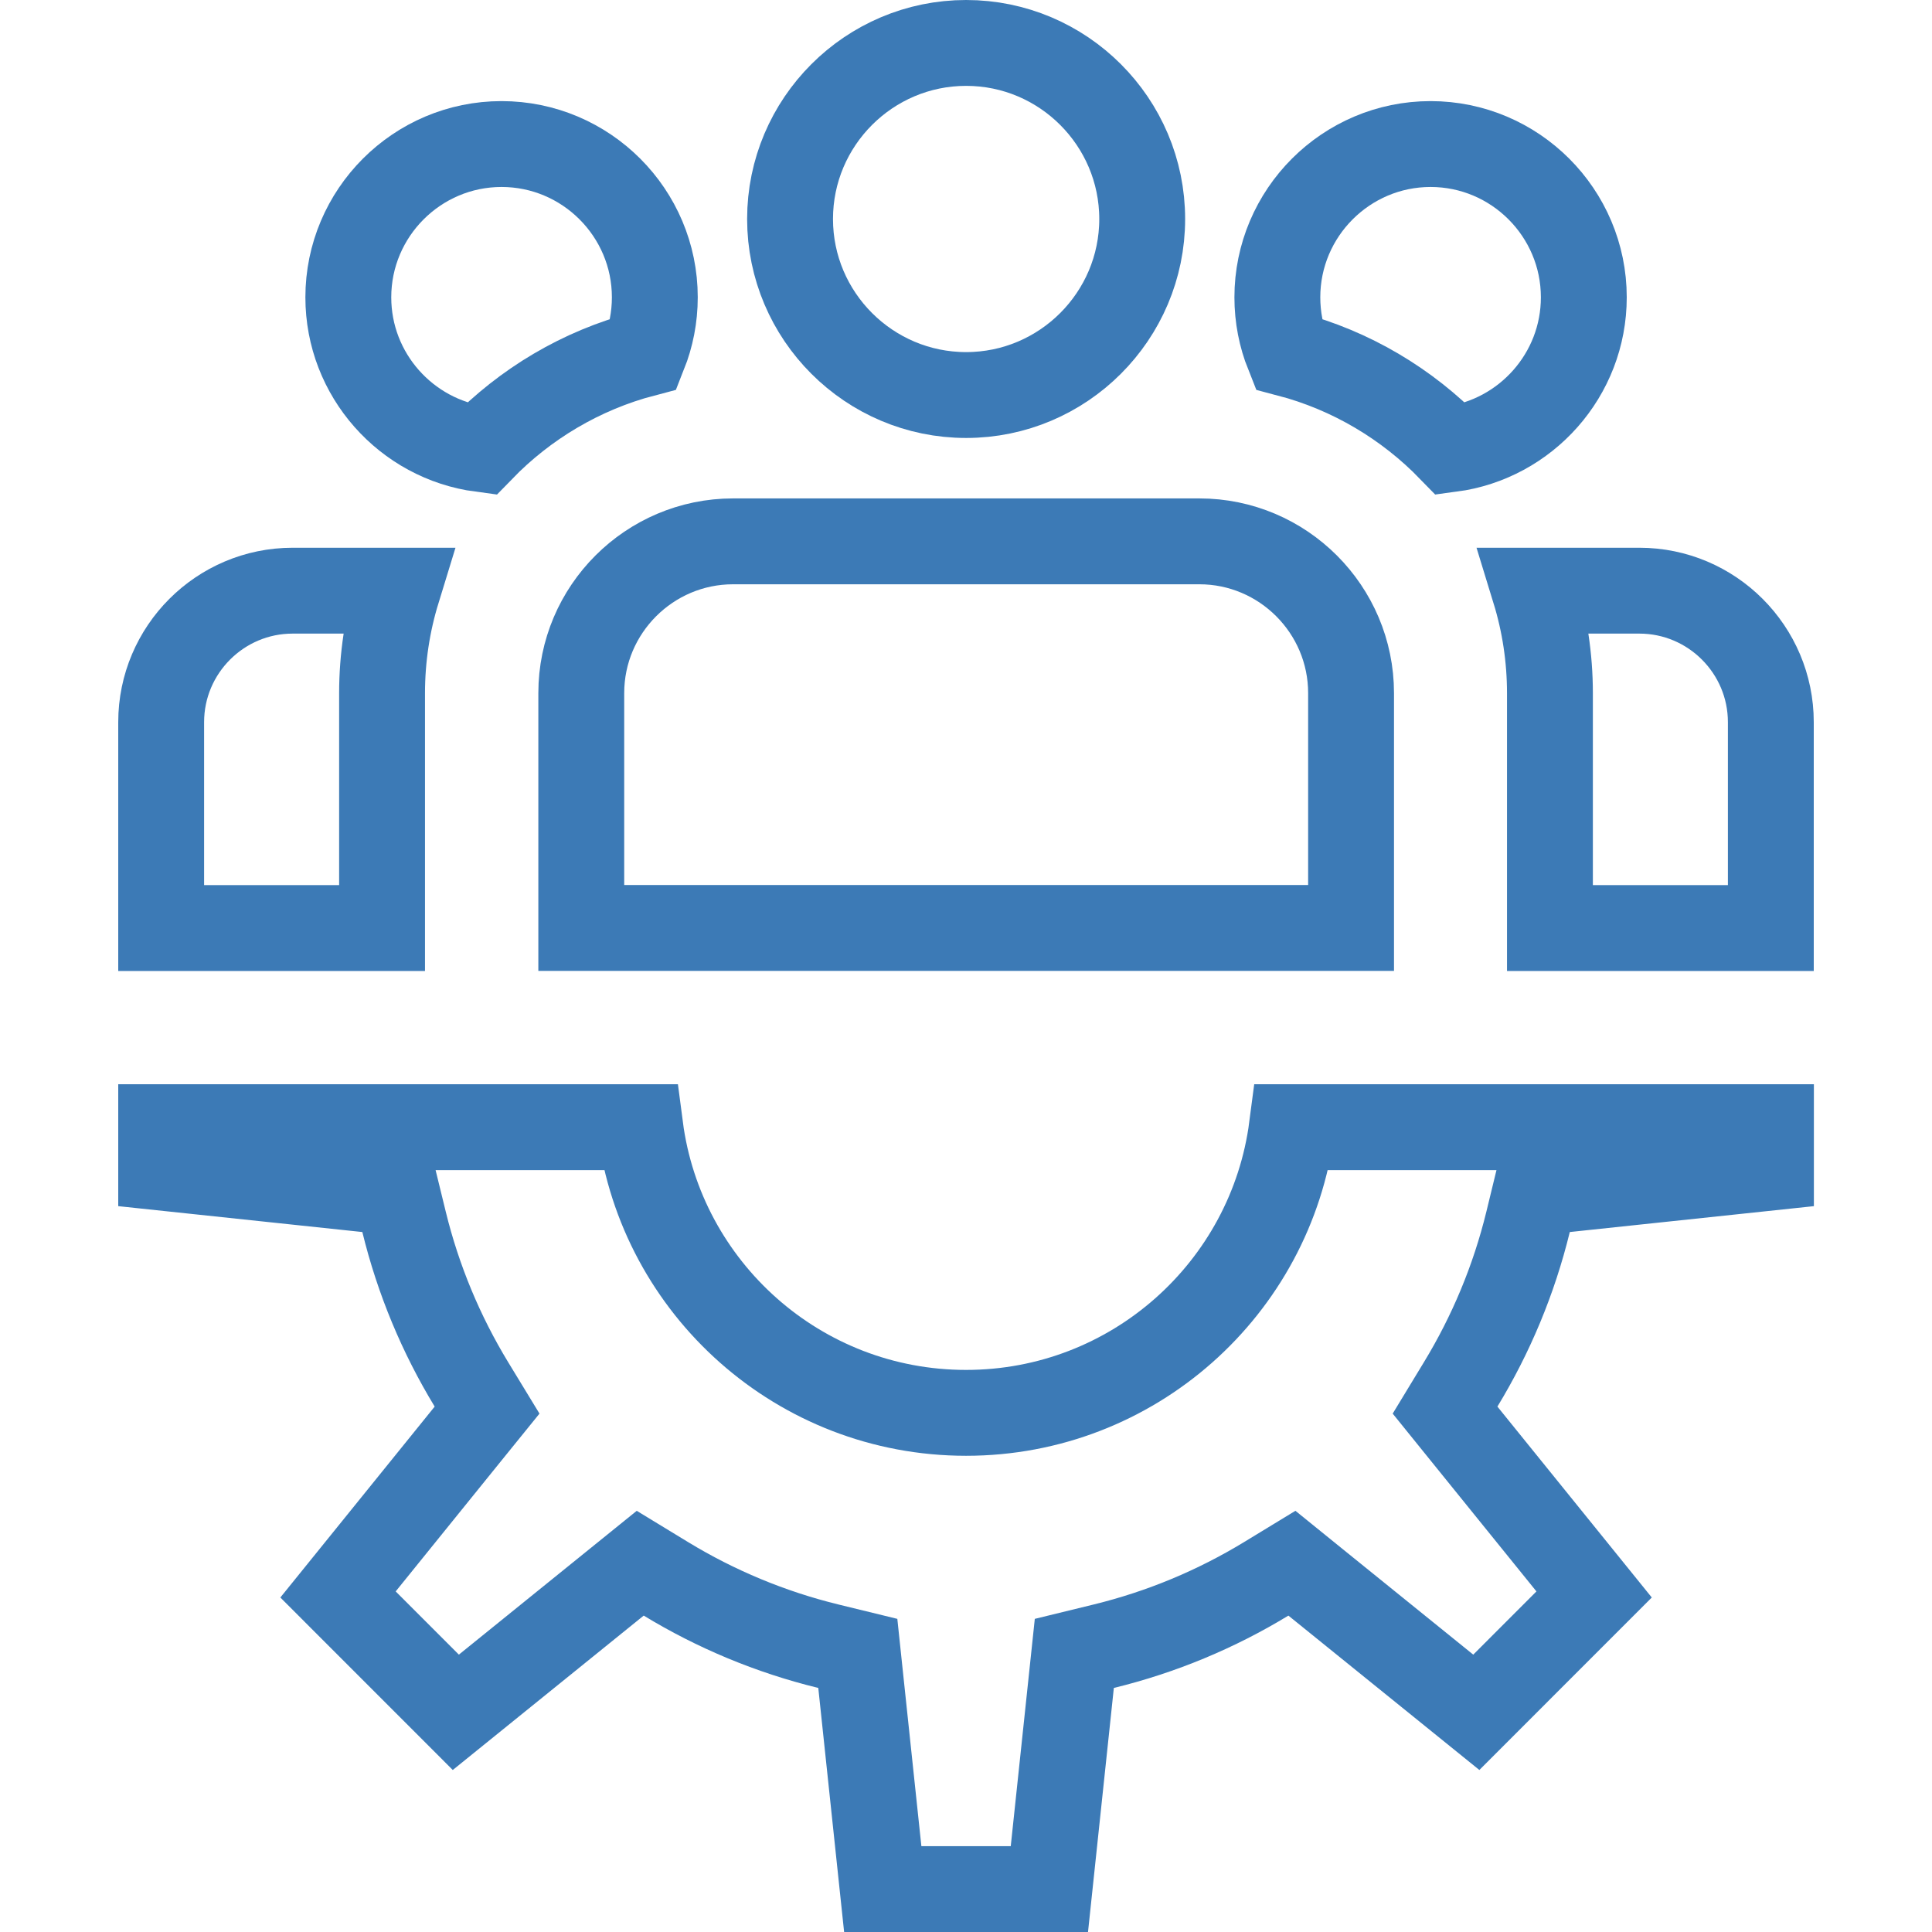
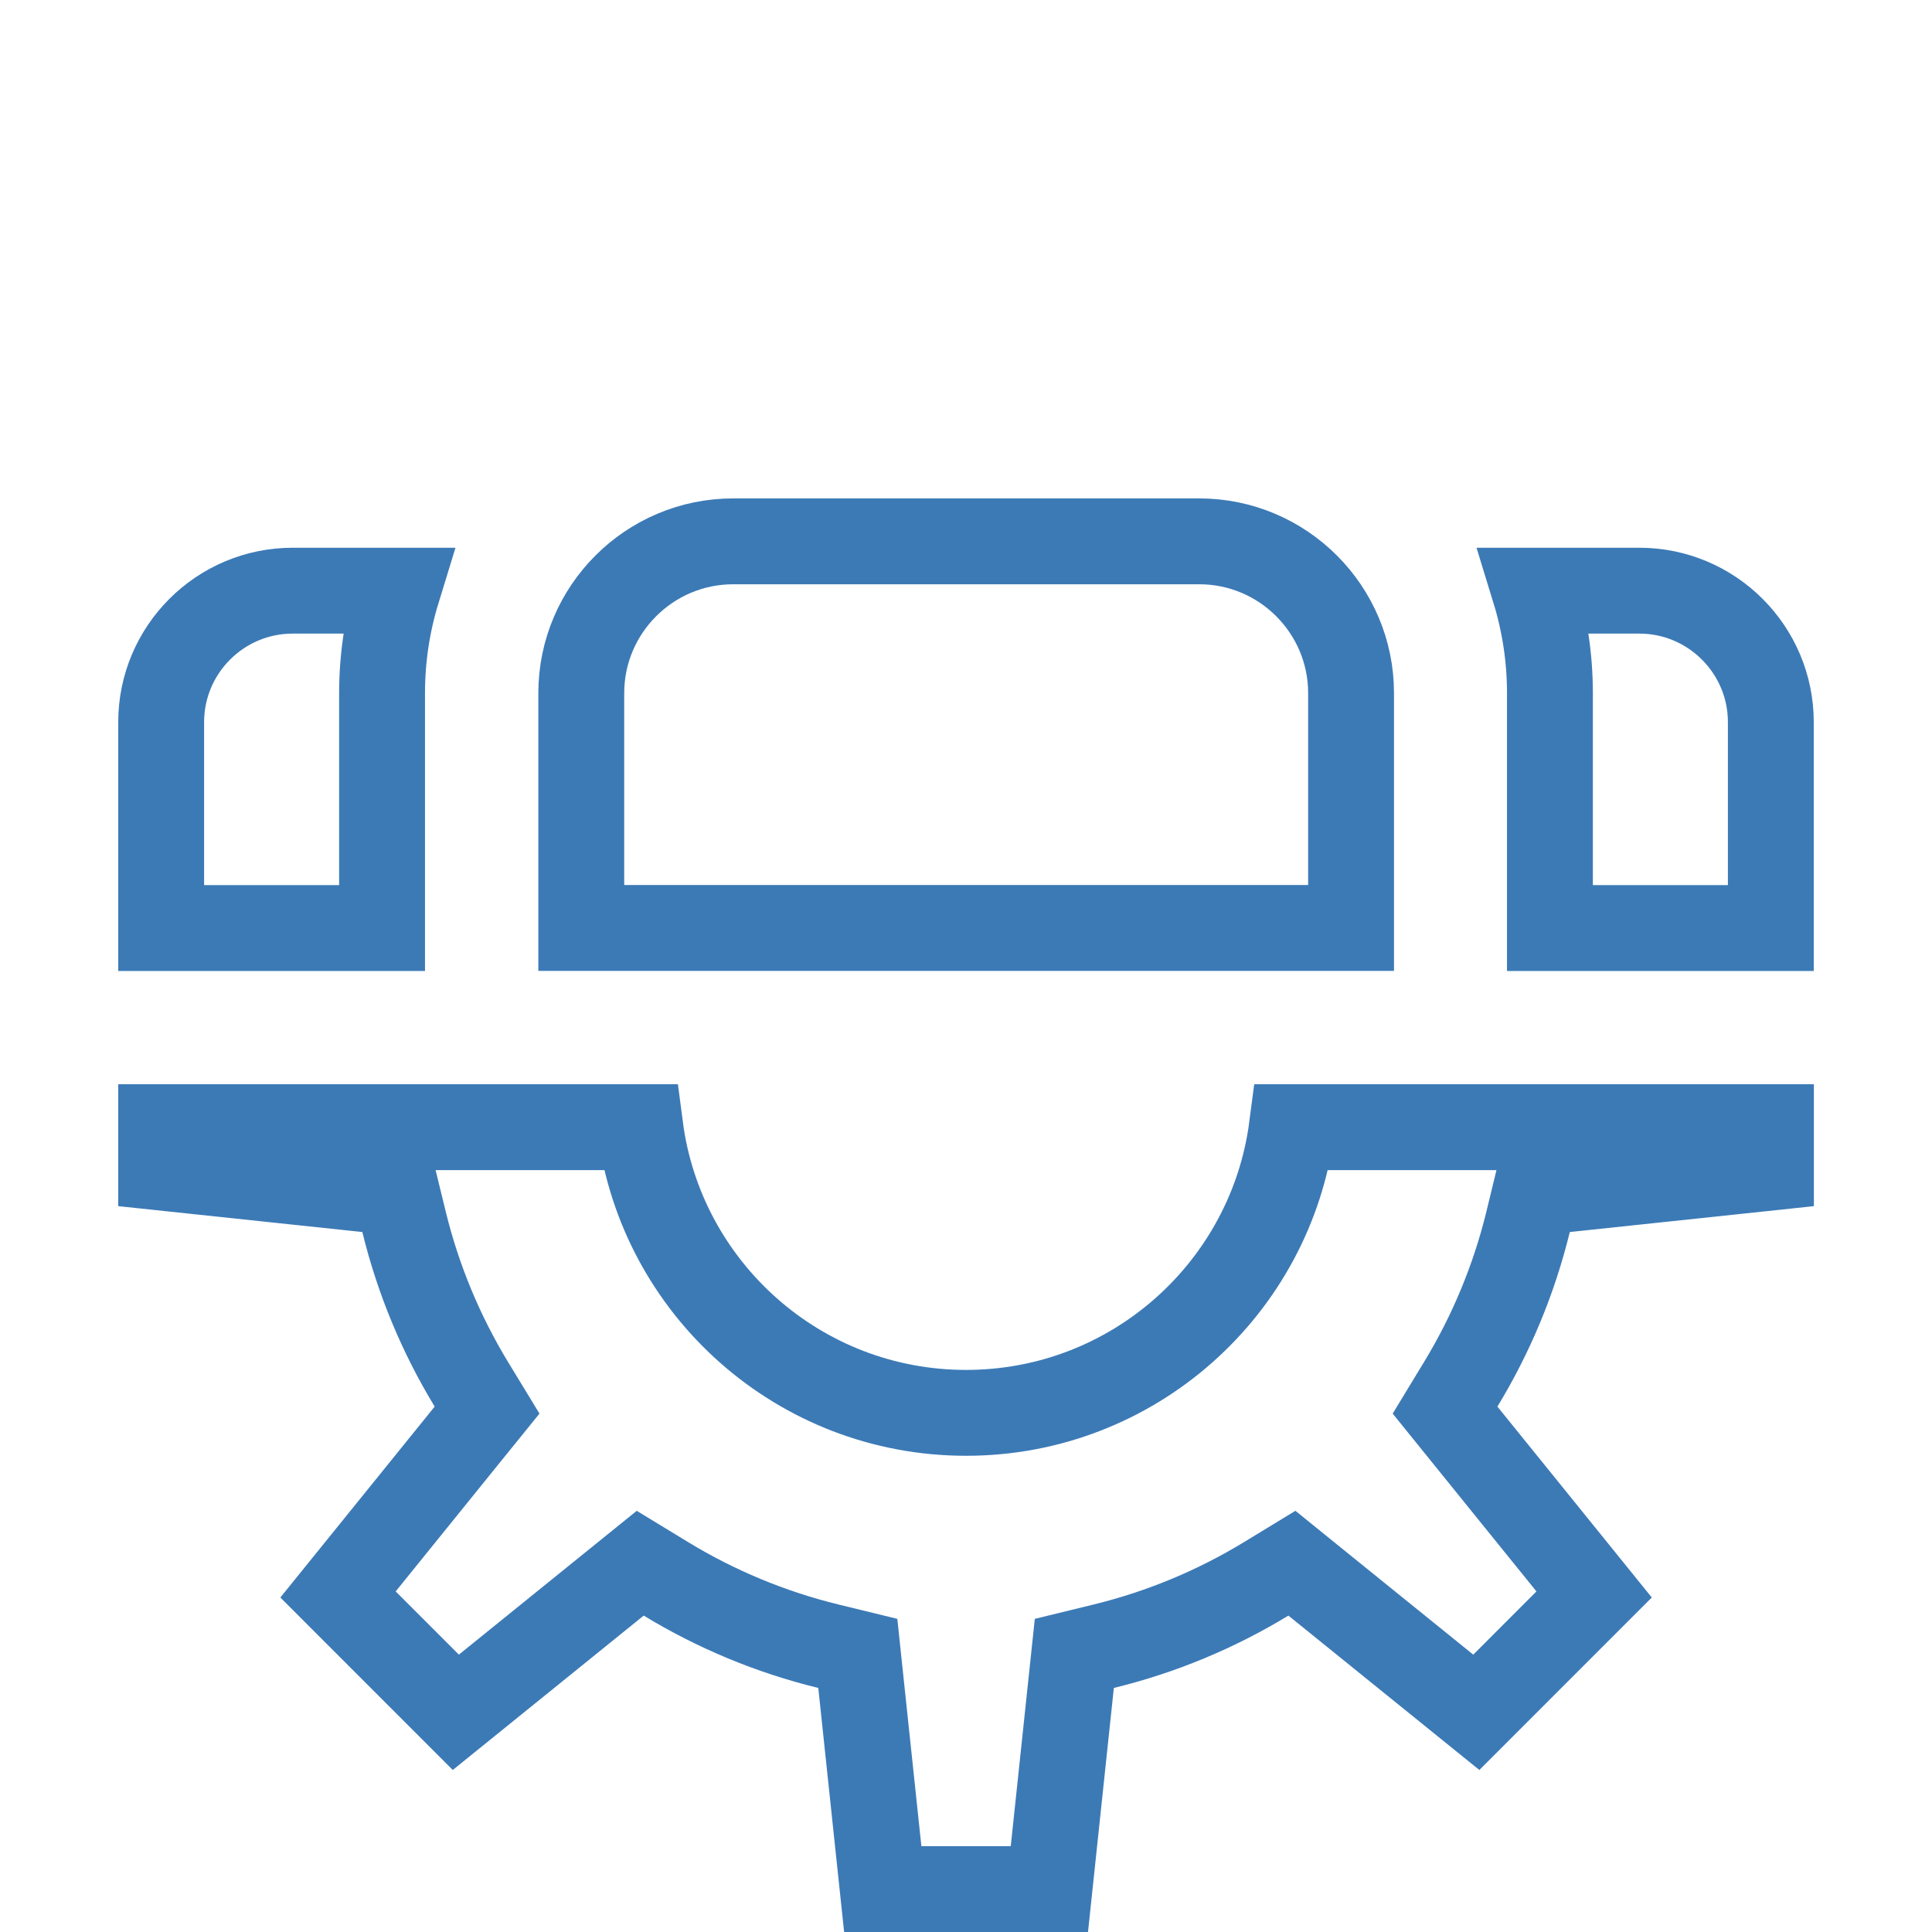
<svg xmlns="http://www.w3.org/2000/svg" width="45" height="45" viewBox="0 0 45 45" fill="none">
  <g clip-path="url(#clip0_1322_2277)">
-     <path d="M9.411 28.459L9.244 27.776L8.545 27.702L3.754 27.194V26.254H14.912C15.402 30.009 18.613 32.908 22.501 32.908C26.39 32.908 29.601 30.009 30.091 26.254H41.249V27.194L36.458 27.702L35.758 27.776L35.592 28.459C35.262 29.811 34.728 31.084 34.023 32.243L33.658 32.844L34.1 33.391L37.13 37.138L34.386 39.883L30.638 36.853L30.091 36.41L29.49 36.776C28.332 37.48 27.059 38.014 25.707 38.344L25.023 38.511L24.949 39.211L24.442 44.001H20.561L20.054 39.211L19.98 38.511L19.296 38.344C17.944 38.014 16.671 37.48 15.513 36.776L14.912 36.41L14.364 36.853L10.617 39.883L7.873 37.138L10.902 33.391L11.345 32.844L10.979 32.243C10.275 31.084 9.741 29.811 9.411 28.459Z" stroke="#3C7AB6" stroke-width="2" />
-     <path d="M18.402 5.101C18.402 2.84 20.243 1 22.503 1C24.763 1 26.604 2.84 26.604 5.101C26.604 7.361 24.763 9.201 22.503 9.201C20.243 9.201 18.402 7.361 18.402 5.101Z" stroke="#3C7AB6" stroke-width="2" />
+     <path d="M9.411 28.459L9.244 27.776L3.754 27.194V26.254H14.912C15.402 30.009 18.613 32.908 22.501 32.908C26.39 32.908 29.601 30.009 30.091 26.254H41.249V27.194L36.458 27.702L35.758 27.776L35.592 28.459C35.262 29.811 34.728 31.084 34.023 32.243L33.658 32.844L34.1 33.391L37.13 37.138L34.386 39.883L30.638 36.853L30.091 36.41L29.49 36.776C28.332 37.48 27.059 38.014 25.707 38.344L25.023 38.511L24.949 39.211L24.442 44.001H20.561L20.054 39.211L19.98 38.511L19.296 38.344C17.944 38.014 16.671 37.48 15.513 36.776L14.912 36.41L14.364 36.853L10.617 39.883L7.873 37.138L10.902 33.391L11.345 32.844L10.979 32.243C10.275 31.084 9.741 29.811 9.411 28.459Z" stroke="#3C7AB6" stroke-width="2" />
    <path d="M17.074 12.609C17.074 12.609 17.074 12.609 17.074 12.609H27.935C29.883 12.609 31.469 14.196 31.469 16.144V21.614H13.539V16.144C13.539 14.196 15.126 12.61 17.074 12.609Z" stroke="#3C7AB6" stroke-width="2" />
-     <path d="M8.113 6.925C8.113 4.958 9.715 3.355 11.682 3.355C13.65 3.355 15.252 4.957 15.252 6.925C15.252 7.39 15.162 7.834 15 8.242C13.534 8.626 12.231 9.408 11.209 10.461C9.464 10.229 8.113 8.731 8.113 6.925Z" stroke="#3C7AB6" stroke-width="2" />
    <path d="M3.754 16.82C3.754 15.132 5.128 13.758 6.816 13.758H9.256C9.024 14.514 8.899 15.316 8.899 16.146V21.616H3.754V16.82Z" stroke="#3C7AB6" stroke-width="2" />
-     <path d="M29.752 6.925C29.752 4.958 31.354 3.355 33.321 3.355C35.288 3.355 36.89 4.957 36.89 6.925C36.89 8.731 35.539 10.229 33.795 10.461C32.773 9.408 31.469 8.626 30.004 8.242C29.841 7.834 29.752 7.39 29.752 6.925Z" stroke="#3C7AB6" stroke-width="2" />
    <path d="M36.101 16.146C36.101 15.316 35.976 14.514 35.744 13.758H38.184C39.872 13.758 41.246 15.132 41.246 16.82V21.616H36.101V16.146Z" stroke="#3C7AB6" stroke-width="2" />
  </g>
  <defs>
    <clipPath id="clip0_1322_2277">
      <rect width="45" height="45" fill="white" />
    </clipPath>
  </defs>
</svg>